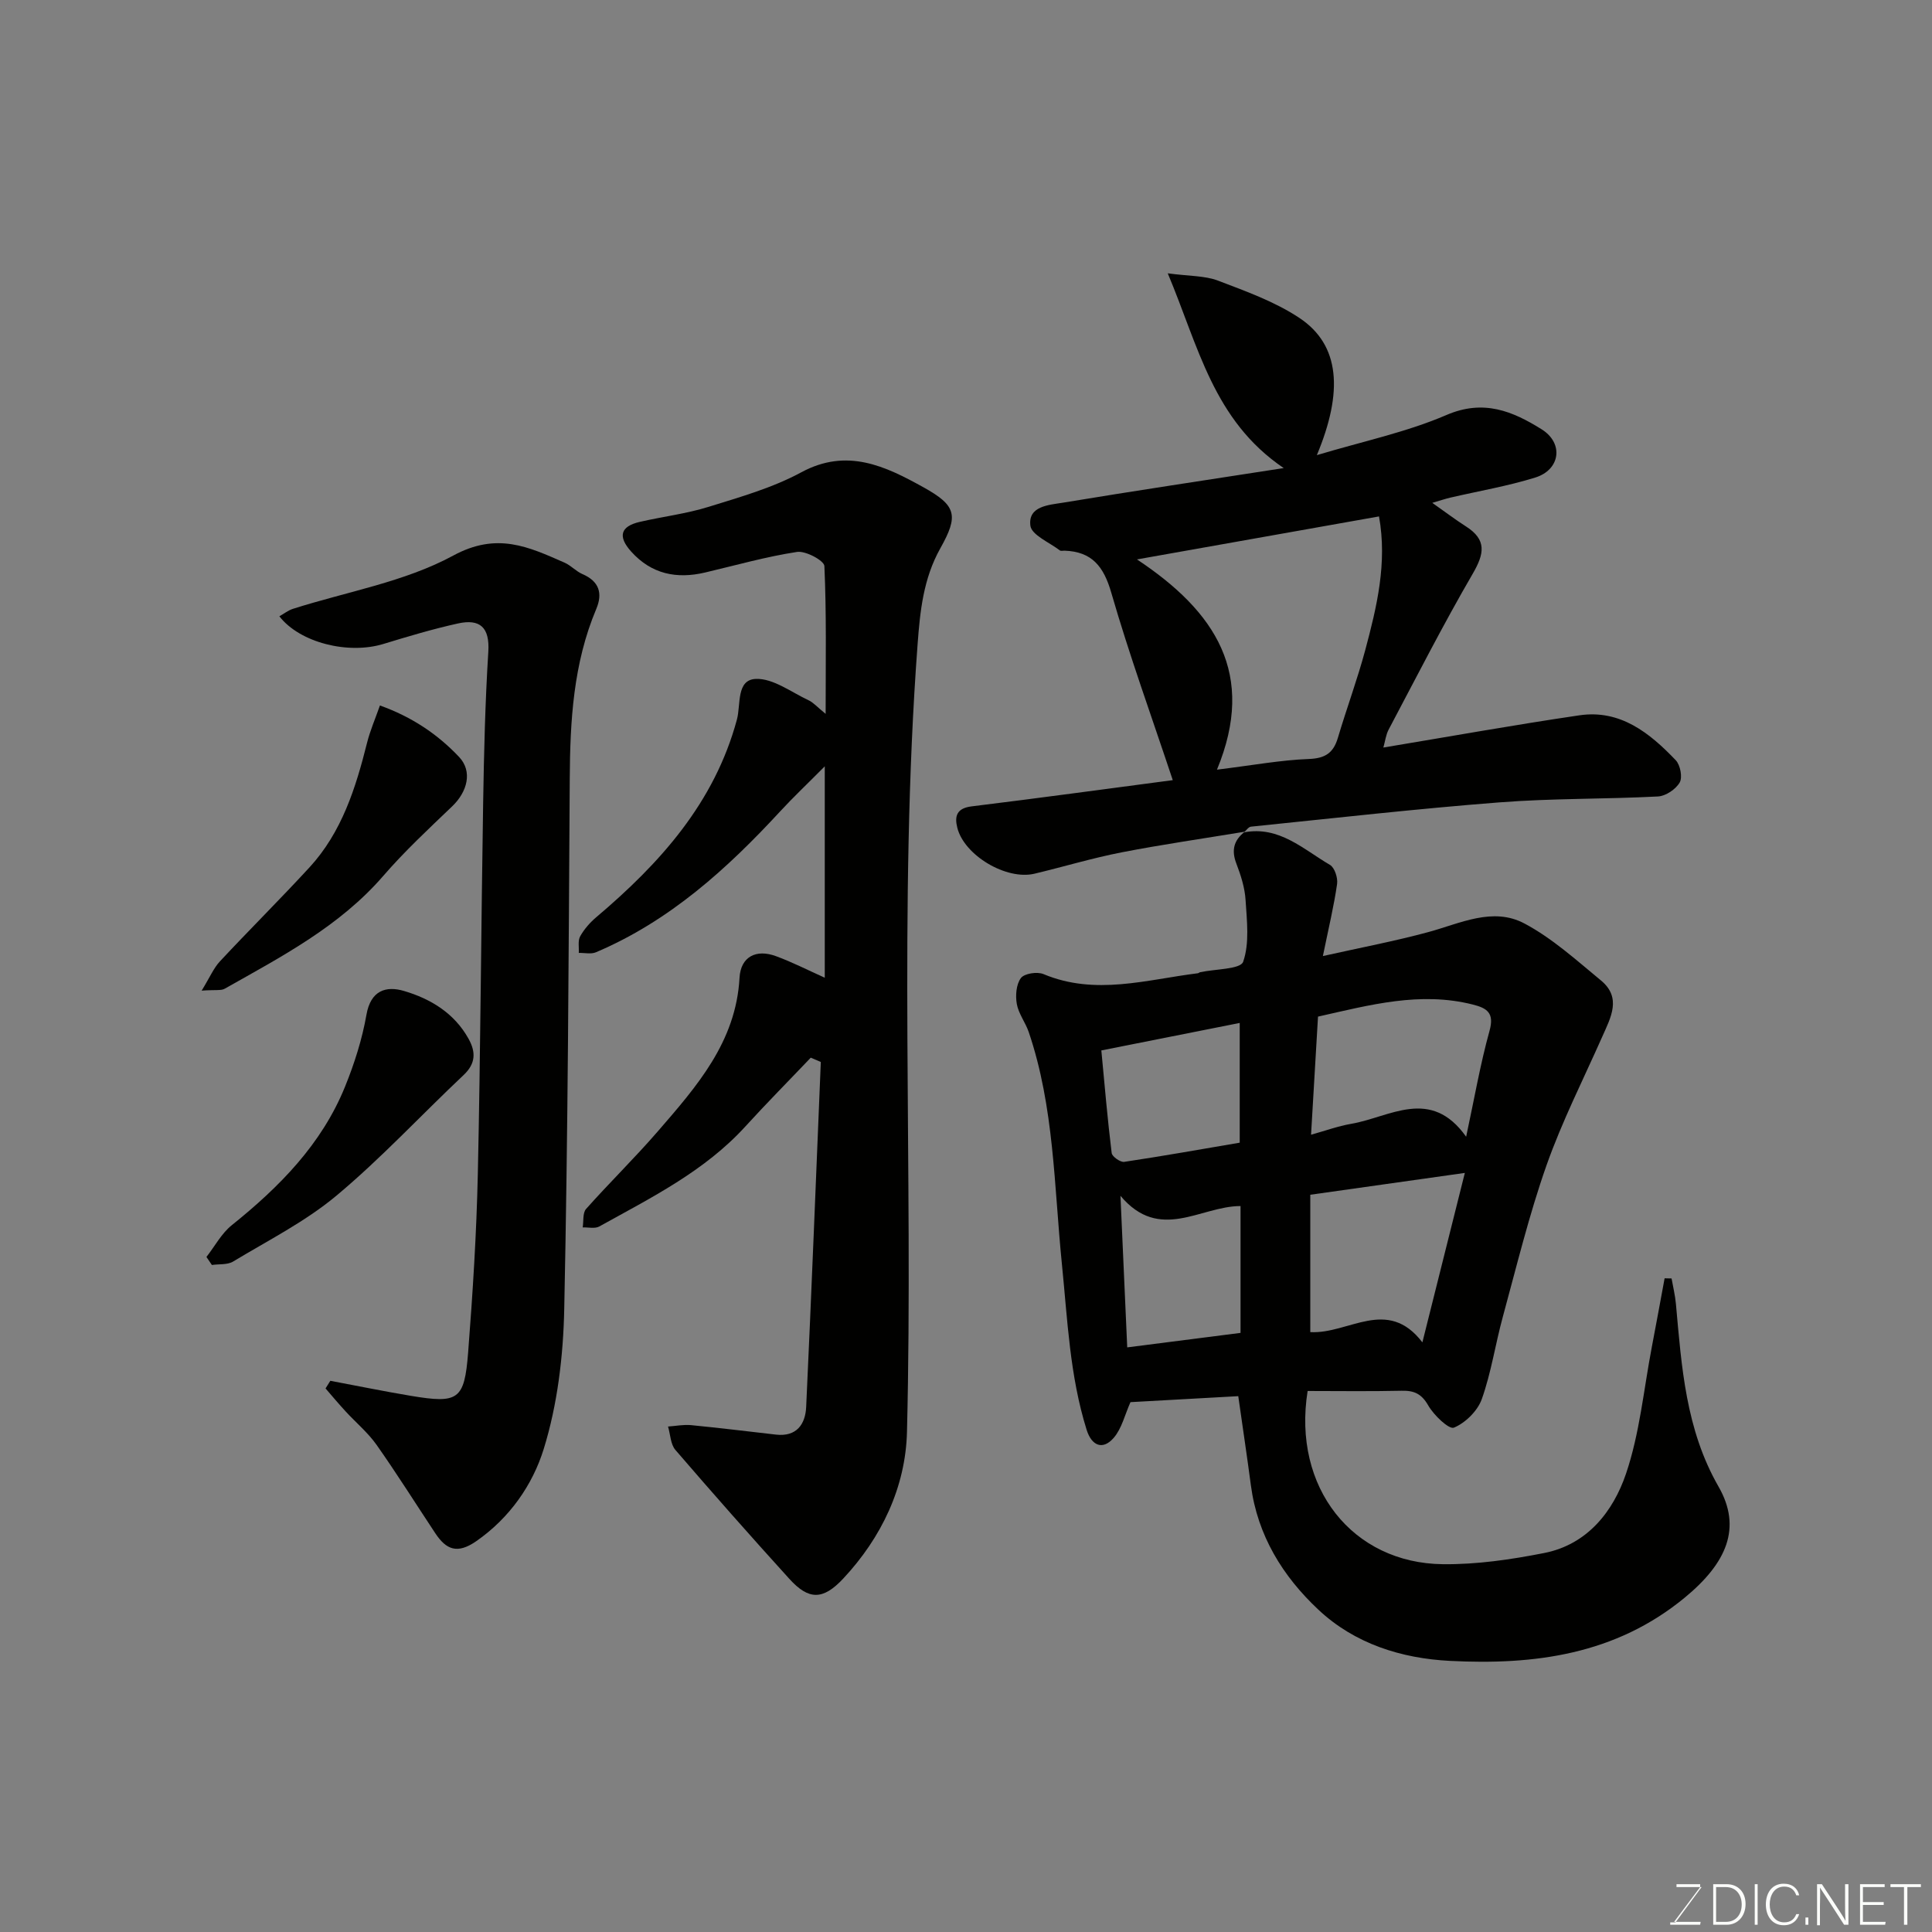
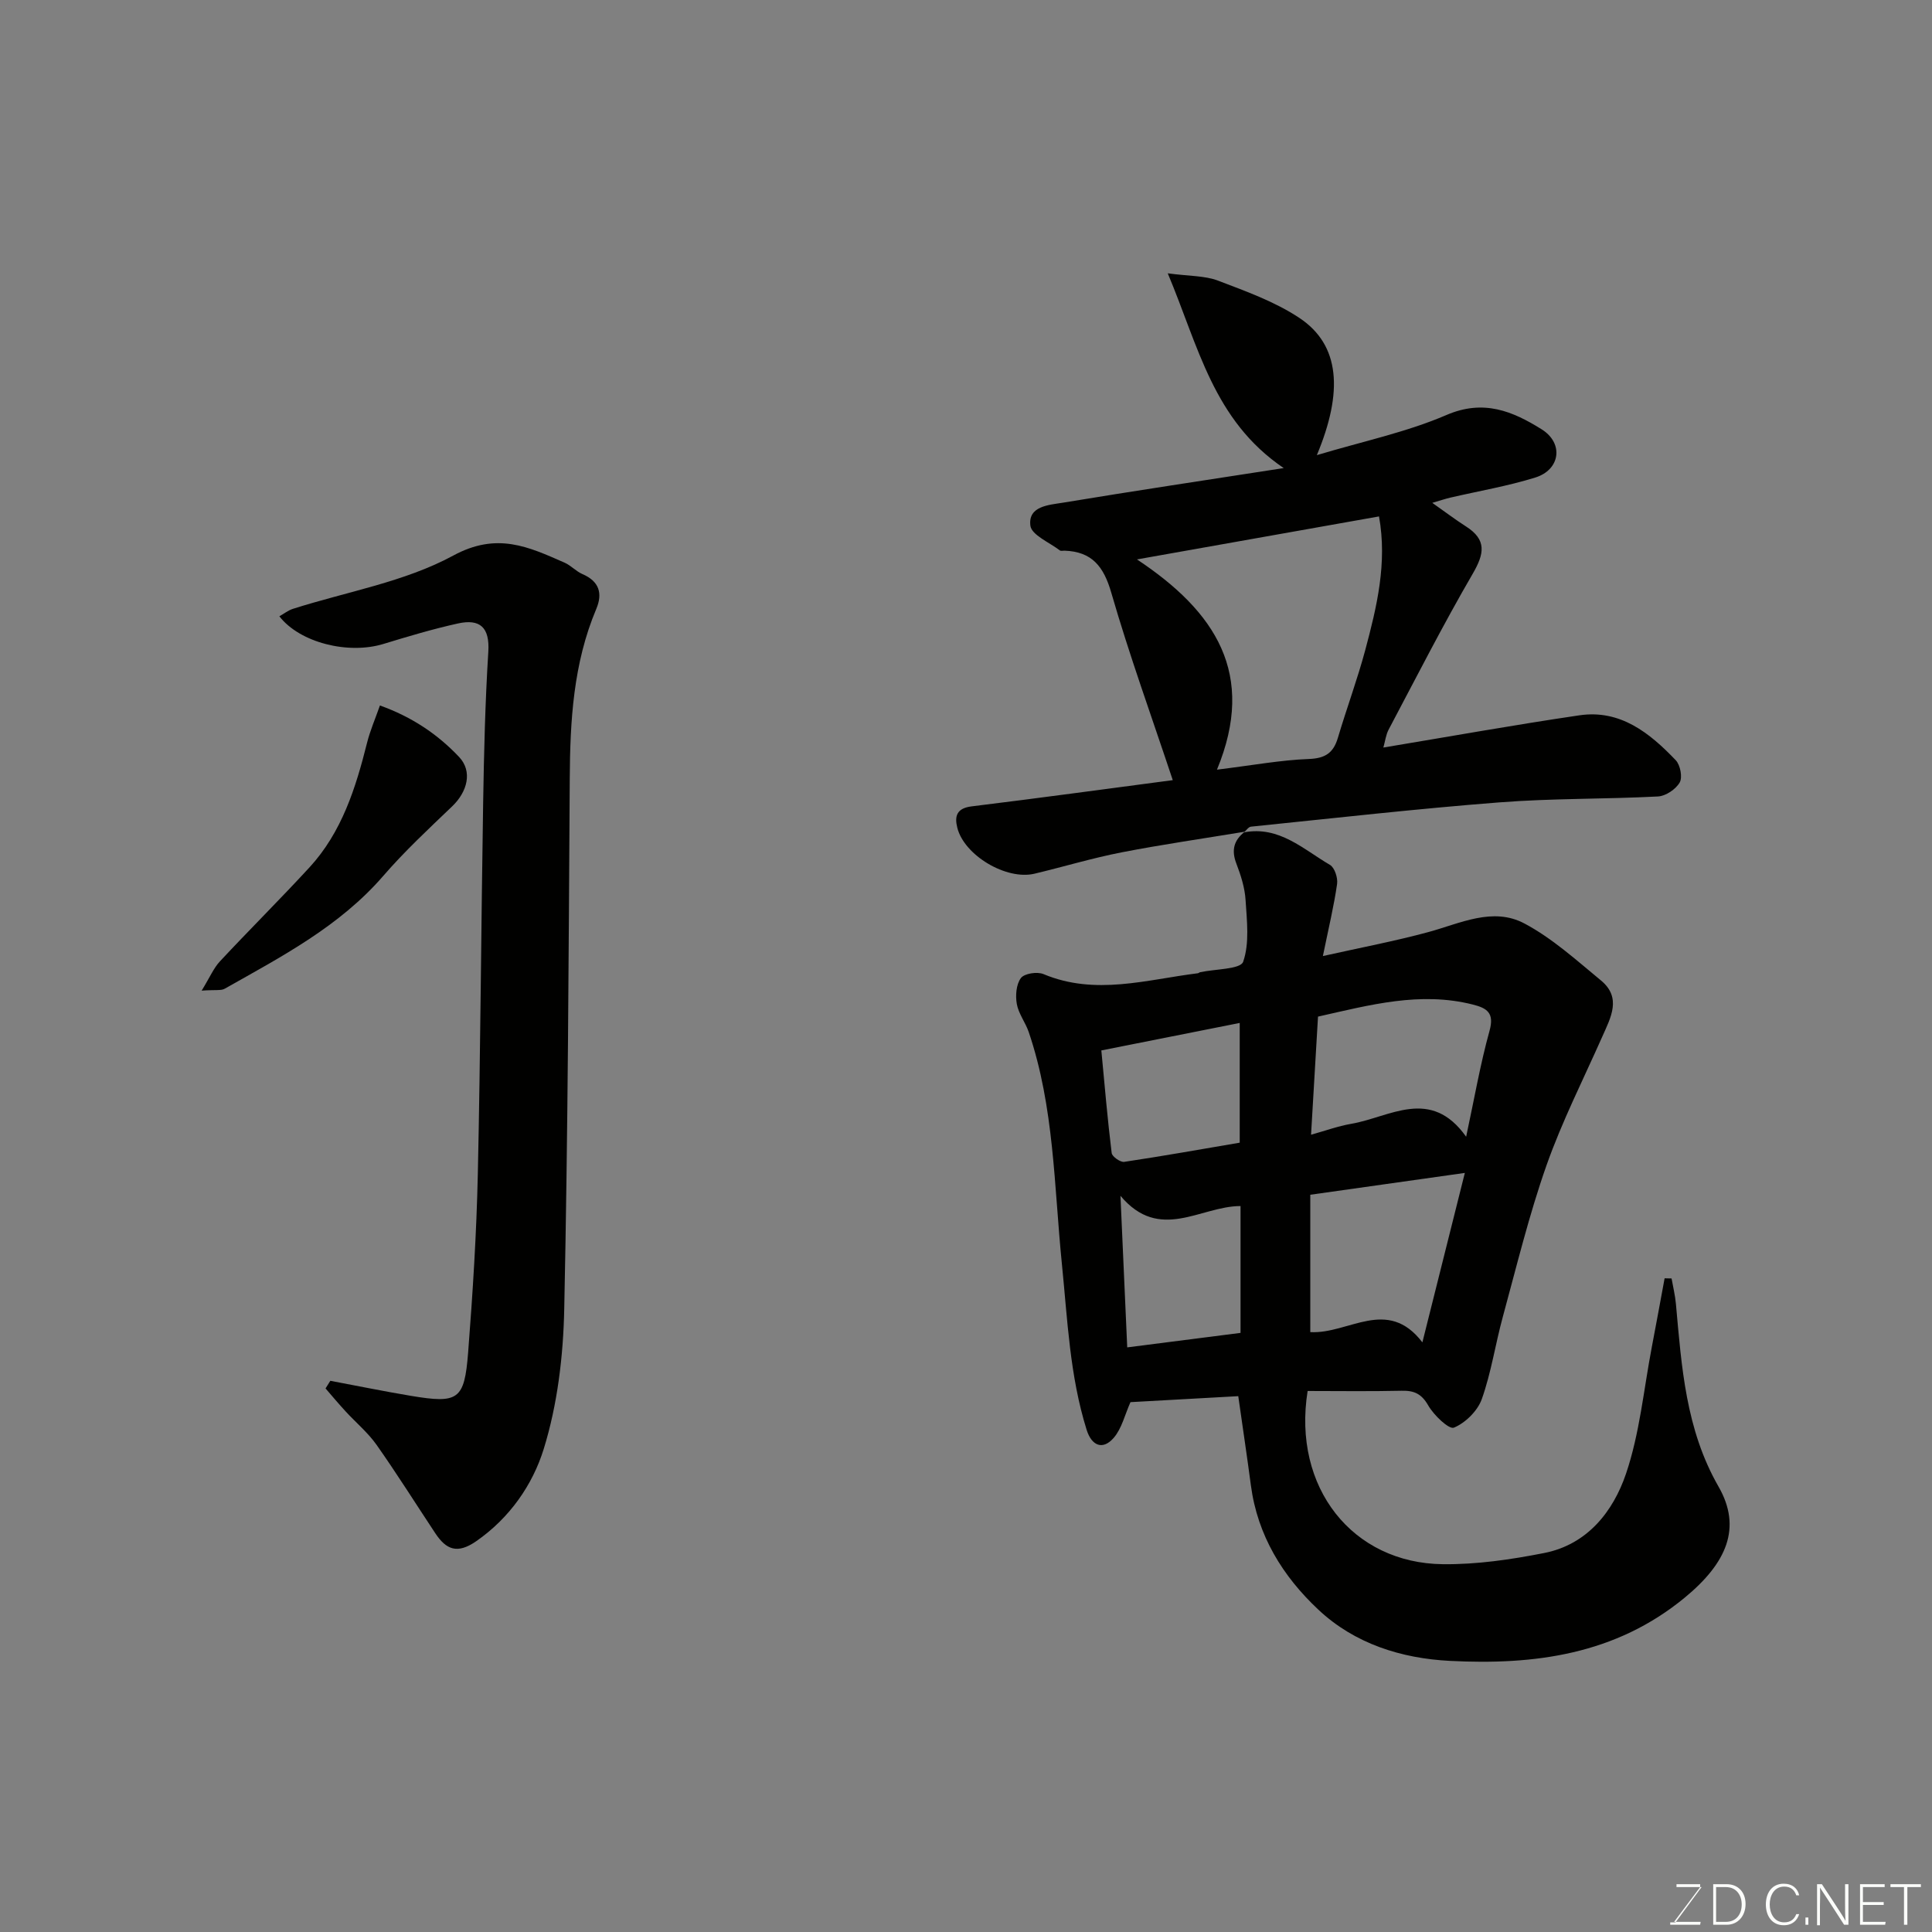
<svg xmlns="http://www.w3.org/2000/svg" enable-background="new 0 0 400 400" viewBox="0 0 400 400">
  <rect x="0" y="0" width="400" height="400" fill="#808080" stroke="none" />
  <path d="m257.55 172.33c7.29-1.39 12.28 3.51 17.81 6.74.96.56 1.65 2.68 1.47 3.94-.64 4.49-1.71 8.92-2.94 14.93 7.79-1.74 14.88-3.08 21.82-4.96 6.61-1.79 13.36-5.27 19.93-1.77 5.75 3.06 10.75 7.6 15.83 11.79 4.31 3.56 2.03 7.65.28 11.59-3.93 8.87-8.35 17.57-11.57 26.7-3.61 10.25-6.18 20.88-9.05 31.39-1.54 5.64-2.39 11.51-4.34 16.99-.87 2.44-3.39 4.92-5.77 5.91-1.02.42-4.16-2.57-5.32-4.6-1.4-2.43-2.92-3.1-5.52-3.04-6.55.15-13.11.05-19.45.05-3.2 20.02 9.33 35.66 27.99 35.86 7 .08 14.11-.96 21.01-2.32 8.91-1.76 14.25-8.58 16.91-16.39 2.85-8.39 3.67-17.47 5.35-26.25.91-4.74 1.77-9.49 2.65-14.23l1.44.03c.31 1.75.74 3.5.9 5.26 1.18 13.02 2.02 25.98 8.82 37.83 4.89 8.52 1.71 15.82-6.99 22.99-14.34 11.81-31.09 13.99-48.59 13.1-10.06-.51-19.72-3.53-27.25-10.59-7.4-6.93-12.62-15.38-13.99-25.77-.79-5.99-1.69-11.96-2.61-18.45-7.46.42-15.13.84-22.32 1.24-1.18 2.65-1.8 5.45-3.45 7.37-2.27 2.64-4.58 1.68-5.62-1.63-3.51-11.21-3.96-22.81-5.13-34.38-1.62-16.07-1.58-32.43-6.86-47.98-.68-1.99-2.11-3.8-2.47-5.81-.31-1.74-.13-4.07.85-5.38.72-.95 3.38-1.36 4.68-.81 10.73 4.49 21.33 1.14 31.96-.18.16-.02.29-.18.45-.21 3.11-.68 8.37-.6 8.92-2.16 1.35-3.87.77-8.51.5-12.81-.16-2.54-.98-5.11-1.9-7.51-1.07-2.77-.54-4.84 1.73-6.6zm13.73 75.03v28.44c7.93.45 15.93-7.38 23.21 2.12 3.05-12.17 5.83-23.27 8.79-35.08-11.03 1.56-21.33 3.01-32 4.52zm.16-12.43c2.84-.78 5.55-1.78 8.34-2.26 7.99-1.37 16.41-7.69 23.77 2.68 1.7-7.9 2.92-15.01 4.84-21.93 1.04-3.72-.53-4.7-3.46-5.44-10.9-2.75-21.3.08-32.05 2.5-.48 8.2-.95 16.16-1.44 24.45zm-43.42-17.45c.69 7.25 1.28 14.26 2.14 21.24.09.74 1.8 1.95 2.6 1.83 8.01-1.2 15.99-2.62 23.91-3.97 0-8.29 0-16.35 0-24.79-9.64 1.91-18.88 3.75-28.65 5.69zm28.82 58.48c0-9.17 0-17.77 0-26.26-8.3 0-16.72 7.56-24.86-2.12.5 11.3.95 21.27 1.4 31.38 7.99-1.02 15.69-2.01 23.46-3z" fill="#010100" />
-   <path d="m170.76 202.43c0-14.22 0-28.15 0-43.77-3.7 3.73-6.56 6.42-9.22 9.31-11.03 11.95-22.94 22.73-38.16 29.19-1.02.43-2.36.1-3.55.13.07-1.16-.22-2.53.29-3.44.83-1.48 2.03-2.85 3.33-3.95 13.19-11.17 24.46-23.66 29.12-40.92.84-3.1-.18-8.28 3.95-8.42 3.59-.12 7.32 2.76 10.92 4.44.96.45 1.72 1.35 3.5 2.8 0-10.87.19-20.75-.26-30.61-.05-1.12-3.88-3.19-5.66-2.92-6.41.98-12.7 2.77-19.03 4.26-5.9 1.39-11.1.34-15.3-4.32-2.81-3.12-2.27-5.23 1.77-6.16 4.76-1.1 9.66-1.68 14.3-3.13 6.5-2.02 13.2-3.92 19.13-7.13 9.48-5.13 17.44-1.26 25.27 3.08 6.88 3.81 7.34 5.85 3.52 12.66-3.51 6.26-4.19 12.98-4.7 19.84-4.05 54.32-.85 108.74-2.2 163.09-.28 11.4-5.24 21.86-13.21 30.38-4.2 4.49-7.15 4.45-11.15.04-7.98-8.79-15.84-17.69-23.58-26.68-1.02-1.18-1.04-3.21-1.53-4.85 1.59-.11 3.21-.44 4.78-.29 5.86.57 11.71 1.29 17.56 1.96 4.29.49 6.1-2.16 6.26-5.74 1.11-23.8 2.04-47.61 3.03-71.41-.69-.3-1.38-.59-2.08-.89-4.51 4.74-9.12 9.39-13.52 14.22-8.47 9.3-19.54 14.77-30.27 20.73-.9.5-2.28.15-3.43.19.21-1.29-.03-2.99.7-3.82 4.84-5.44 10.07-10.54 14.84-16.05 8.03-9.28 16.2-18.51 16.93-31.8.24-4.36 3.42-6.03 7.59-4.47 3.32 1.22 6.49 2.84 10.06 4.45z" fill="#010100" />
  <path d="m257.69 172.2c-8.51 1.41-17.05 2.63-25.52 4.28-6.05 1.18-11.98 2.98-17.99 4.41-5.83 1.39-14.54-3.79-15.98-9.51-.61-2.42-.12-4.05 2.97-4.43 14.1-1.73 28.18-3.66 41.64-5.43-4.41-13.25-9-25.9-12.73-38.8-1.57-5.45-4-8.51-9.68-8.71-.33-.01-.77.11-.98-.06-2.16-1.66-5.84-3.18-6.09-5.11-.52-4.07 3.82-4.29 6.71-4.76 14.79-2.45 29.61-4.67 45.74-7.17-14.59-9.89-17.61-25.12-24.01-40.32 4.47.6 7.66.47 10.4 1.51 5.77 2.2 11.76 4.34 16.85 7.72 8.44 5.6 9.11 15.27 3.62 28.41 9.53-2.86 18.55-4.74 26.84-8.31 7.7-3.32 13.73-.77 19.71 2.97 4.61 2.89 3.85 8.37-1.33 9.98-5.73 1.78-11.69 2.79-17.55 4.15-1.03.24-2.03.58-3.77 1.09 2.76 1.94 4.81 3.5 6.97 4.88 4.35 2.77 3.81 5.65 1.4 9.8-6.14 10.56-11.69 21.47-17.41 32.27-.57 1.08-.71 2.38-1.09 3.71 13.61-2.26 27.06-4.68 40.58-6.67 8.47-1.25 14.55 3.64 19.95 9.29.95.99 1.44 3.55.82 4.62-.81 1.4-2.89 2.81-4.5 2.89-10.92.57-21.89.37-32.79 1.22-17.18 1.33-34.31 3.28-51.46 5.03-.53.05-.98.78-1.48 1.2.02-.02.16-.15.16-.15zm-5.73-12.85c7.41-.91 13.2-1.99 19.02-2.21 3.43-.13 5.09-1.27 6.02-4.4 1.8-6.06 4.01-12.01 5.65-18.11 2.4-8.98 4.6-18.03 2.86-27.71-16.35 2.9-32.41 5.76-50.11 8.9 16.28 10.81 24.75 23.71 16.56 43.53z" fill="#010100" />
  <path d="m68.39 285.88c5.55 1.04 11.09 2.18 16.66 3.11 9.84 1.64 11.1.88 11.87-8.95.96-12.34 1.74-24.7 2.01-37.07.56-25.58.68-51.17 1.1-76.75.17-10.43.42-20.87 1.07-31.28.32-5.07-1.74-6.86-6.28-5.86-5.21 1.15-10.35 2.69-15.46 4.25-7.26 2.21-17.27-.25-21.52-5.73.96-.54 1.82-1.23 2.79-1.54 11.14-3.56 23.11-5.56 33.2-11.03 9.08-4.93 15.6-1.81 23.05 1.46 1.33.58 2.38 1.8 3.71 2.37 3.46 1.49 4.23 3.97 2.86 7.22-4.76 11.29-5.42 23.16-5.49 35.2-.23 36.58-.37 73.16-1.14 109.73-.2 9.72-1.39 19.76-4.25 28.99-2.29 7.39-7.01 14.25-13.96 19.08-3.93 2.73-6.23 1.77-8.49-1.64-4.05-6.11-7.95-12.33-12.17-18.32-1.79-2.53-4.26-4.58-6.38-6.89-1.43-1.55-2.79-3.17-4.17-4.77.33-.53.66-1.05.99-1.58z" fill="#010100" />
-   <path d="m42.74 260.24c1.73-2.21 3.11-4.86 5.24-6.57 9.87-7.93 18.62-16.76 23.46-28.7 1.94-4.78 3.54-9.81 4.43-14.88.88-5.05 4.06-6.02 7.78-4.92 5.49 1.62 10.41 4.58 13.36 9.9 1.52 2.74 1.51 5.11-1.02 7.5-8.81 8.3-17.07 17.24-26.34 24.98-6.44 5.38-14.14 9.26-21.39 13.64-1.18.71-2.92.49-4.39.71-.38-.56-.76-1.11-1.13-1.66z" fill="#010100" />
  <path d="m41.75 205.1c1.71-2.79 2.49-4.68 3.79-6.07 6.1-6.54 12.45-12.84 18.51-19.42 6.72-7.3 9.6-16.46 11.95-25.84.62-2.48 1.66-4.86 2.66-7.71 6.64 2.38 11.95 5.96 16.39 10.66 2.81 2.98 1.76 7.18-1.47 10.26-4.86 4.65-9.8 9.25-14.19 14.32-9.08 10.51-21.1 16.75-32.86 23.4-.76.44-1.91.19-4.78.4z" fill="#010100" />
  <g fill="#fbfcfa">
    <path d="m346.9 398 5.4-7.3h-5.2v-.6h4.9v.6l-5.4 7.2h5.5l-.1.6h-6.2v-.5z" />
    <path d="m354.7 390.1h2.8c2.3 0 3.9 1.6 3.9 4.1s-1.6 4.3-3.9 4.3h-2.8zm.6 7.8h2c2.2 0 3.3-1.6 3.3-3.6 0-1.8-1-3.6-3.3-3.6h-2z" />
-     <path d="m363.9 390.1v8.4h-.6v-8.4z" />
    <path d="m372.5 396.3c-.4 1.3-1.4 2.3-3.2 2.3-2.4 0-3.7-1.9-3.7-4.3 0-2.3 1.2-4.3 3.7-4.3 1.8 0 2.9 1 3.2 2.4h-.6c-.4-1.1-1.1-1.8-2.5-1.8-2.1 0-3 1.9-3 3.7s.9 3.7 3 3.7c1.4 0 2.1-.7 2.5-1.7z" />
    <path d="m373.8 398.5v-1.5h.6v1.5z" />
    <path d="m376.2 398.5v-8.4h1c1.3 2 4.4 6.6 4.9 7.6-.1-1.2-.1-2.4-.1-3.8v-3.8h.7v8.4h-.9c-1.2-1.9-4.4-6.8-5-7.7.1 1.1 0 2.3 0 3.9v3.9h-.6z" />
    <path d="m390 394.4h-4.3v3.5h4.7l-.1.6h-5.2v-8.4h5.1v.6h-4.5v3.1h4.3z" />
    <path d="m394.2 390.7h-2.8v-.6h6.3v.6h-2.8v7.8h-.7z" />
  </g>
</svg>